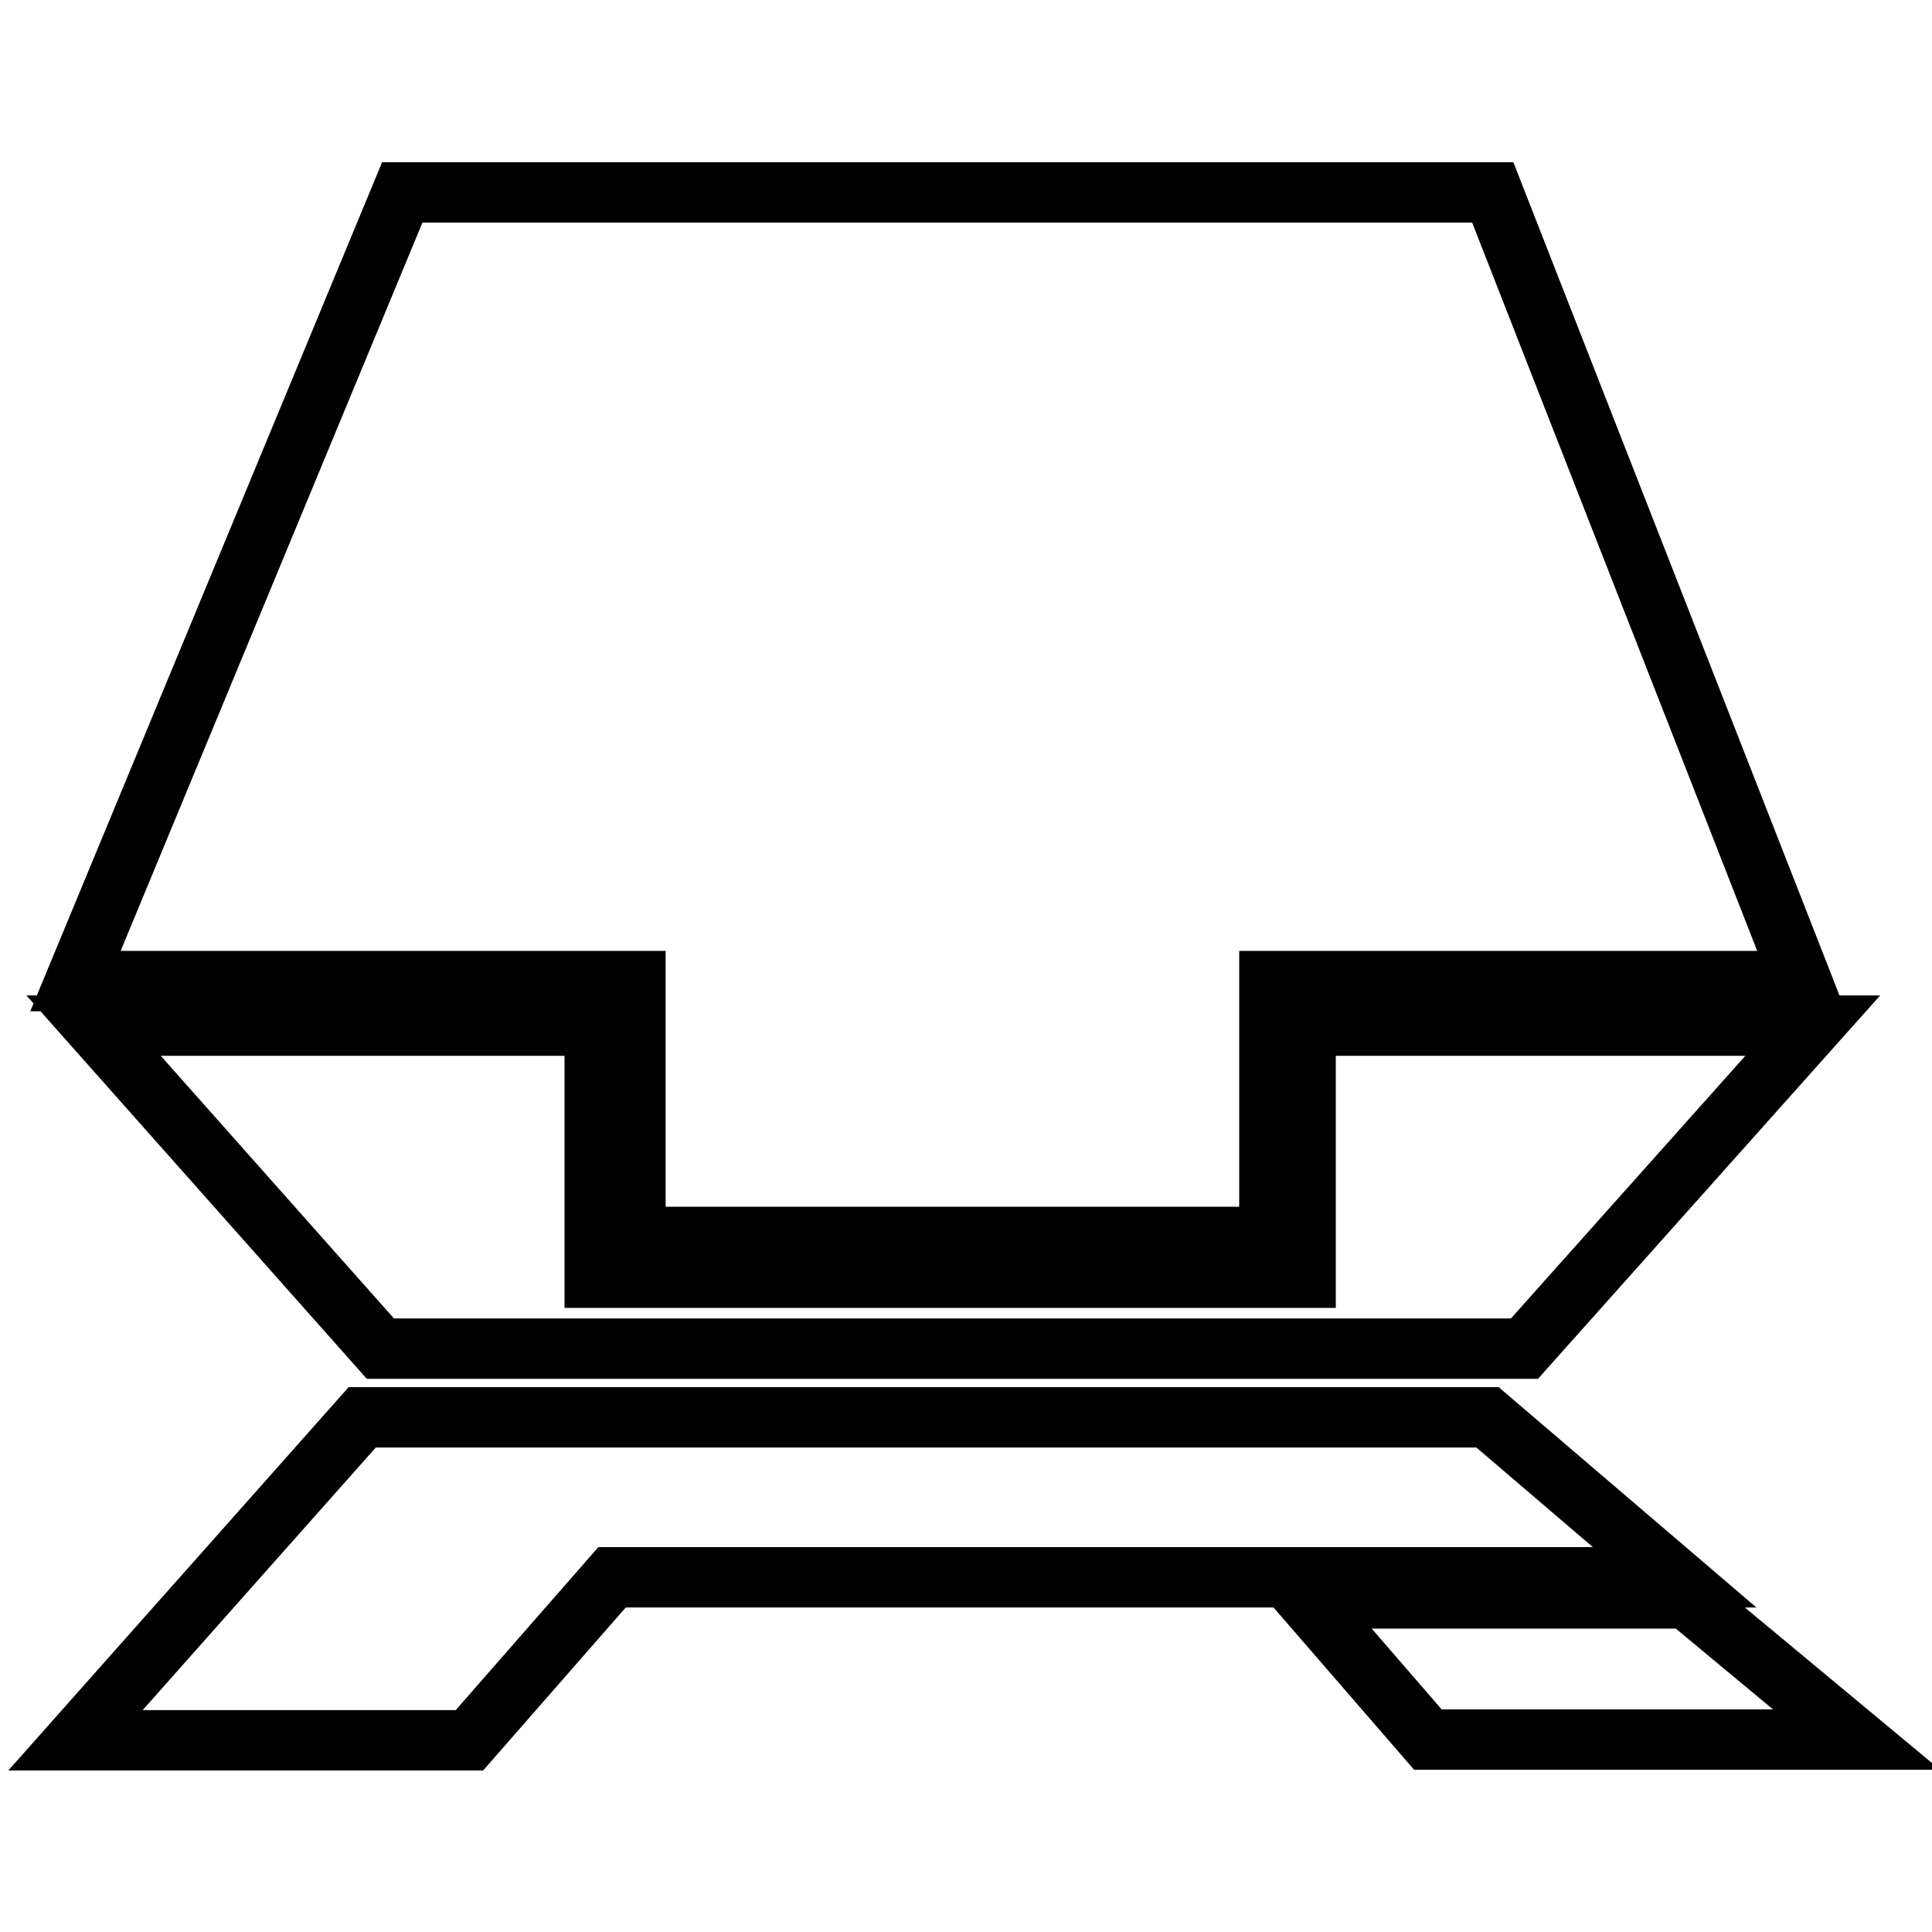
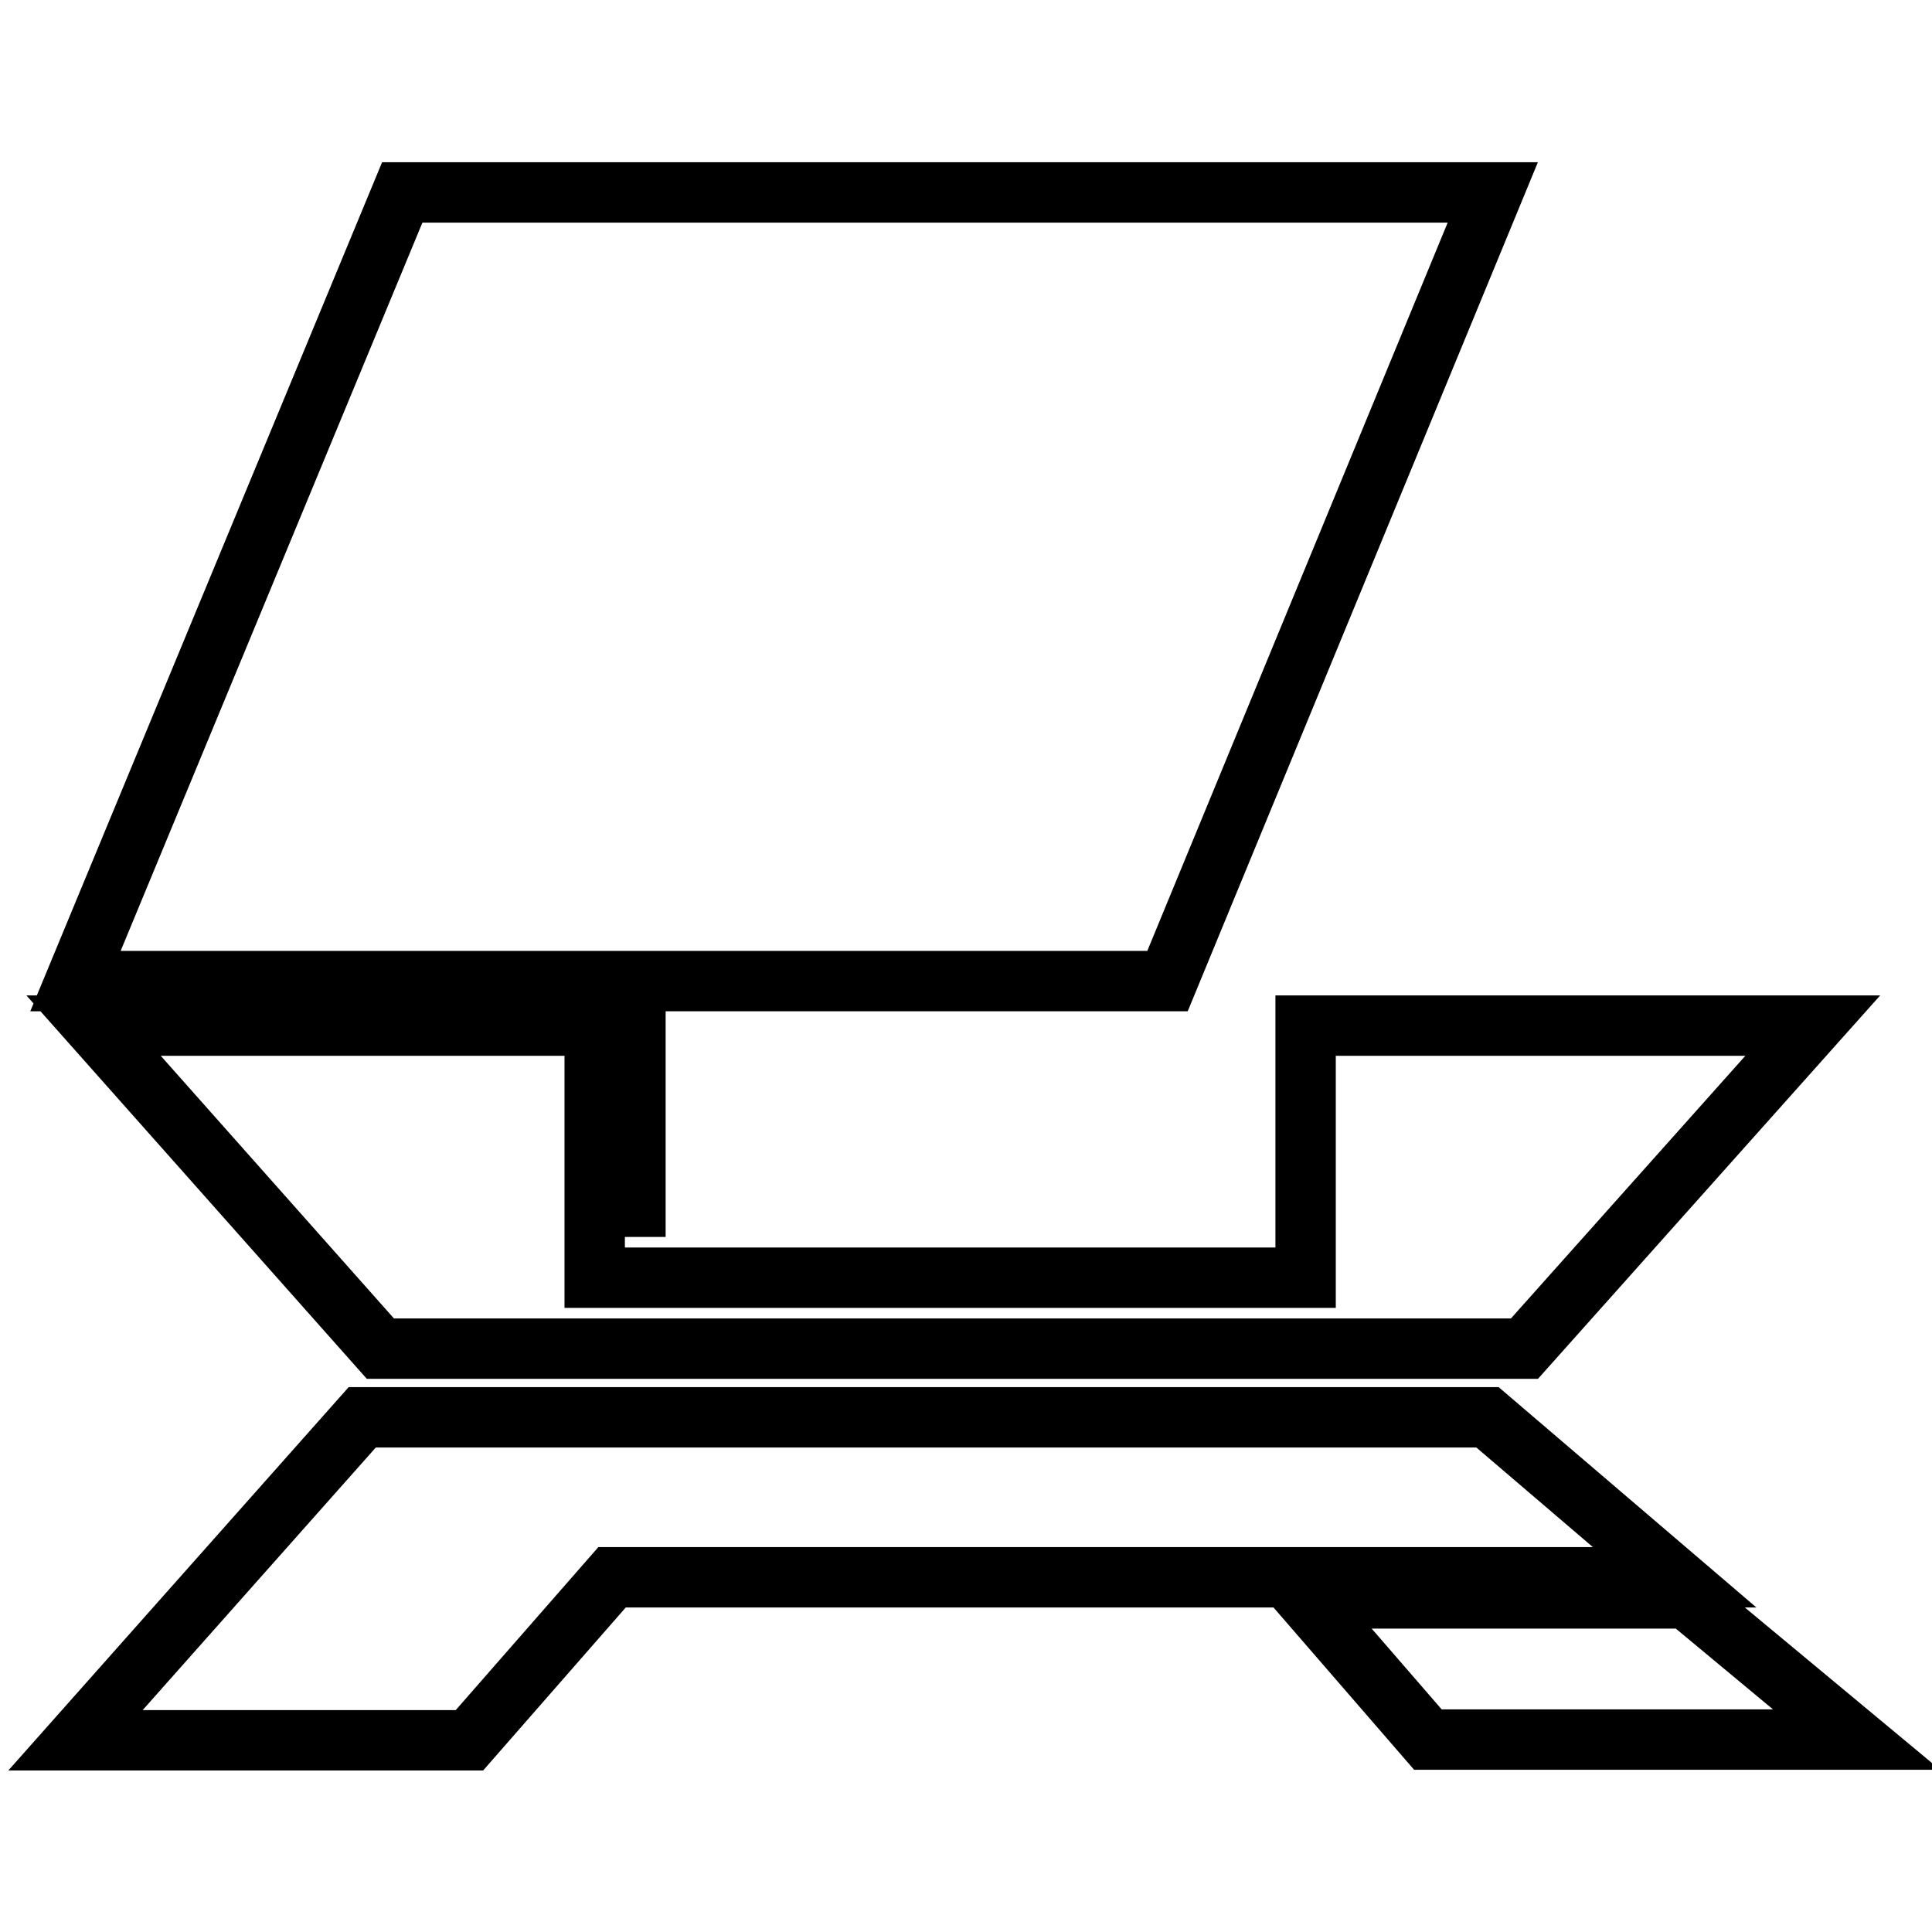
<svg xmlns="http://www.w3.org/2000/svg" version="1.1" x="0px" y="0px" viewBox="0 0 256 256" enable-background="new 0 0 256 256" xml:space="preserve">
  <g>
-     <path stroke-width="8" fill-opacity="0" stroke="#000000" d="M84.2,163.9h84V130h70.5L197.8,25.5H53.3L10,130h74.2V163.9z M12.4,135.9l38,42.8H202l38.2-42.8H173v33.4 H78.8v-33.4H12.4z M197.1,187.8H48l-38,42.8h52.2l18.9-21.6l140.8,0L197.1,187.8z M223.5,211.8H173l16.2,18.7H246L223.5,211.8z" />
+     <path stroke-width="8" fill-opacity="0" stroke="#000000" d="M84.2,163.9V130h70.5L197.8,25.5H53.3L10,130h74.2V163.9z M12.4,135.9l38,42.8H202l38.2-42.8H173v33.4 H78.8v-33.4H12.4z M197.1,187.8H48l-38,42.8h52.2l18.9-21.6l140.8,0L197.1,187.8z M223.5,211.8H173l16.2,18.7H246L223.5,211.8z" />
  </g>
</svg>